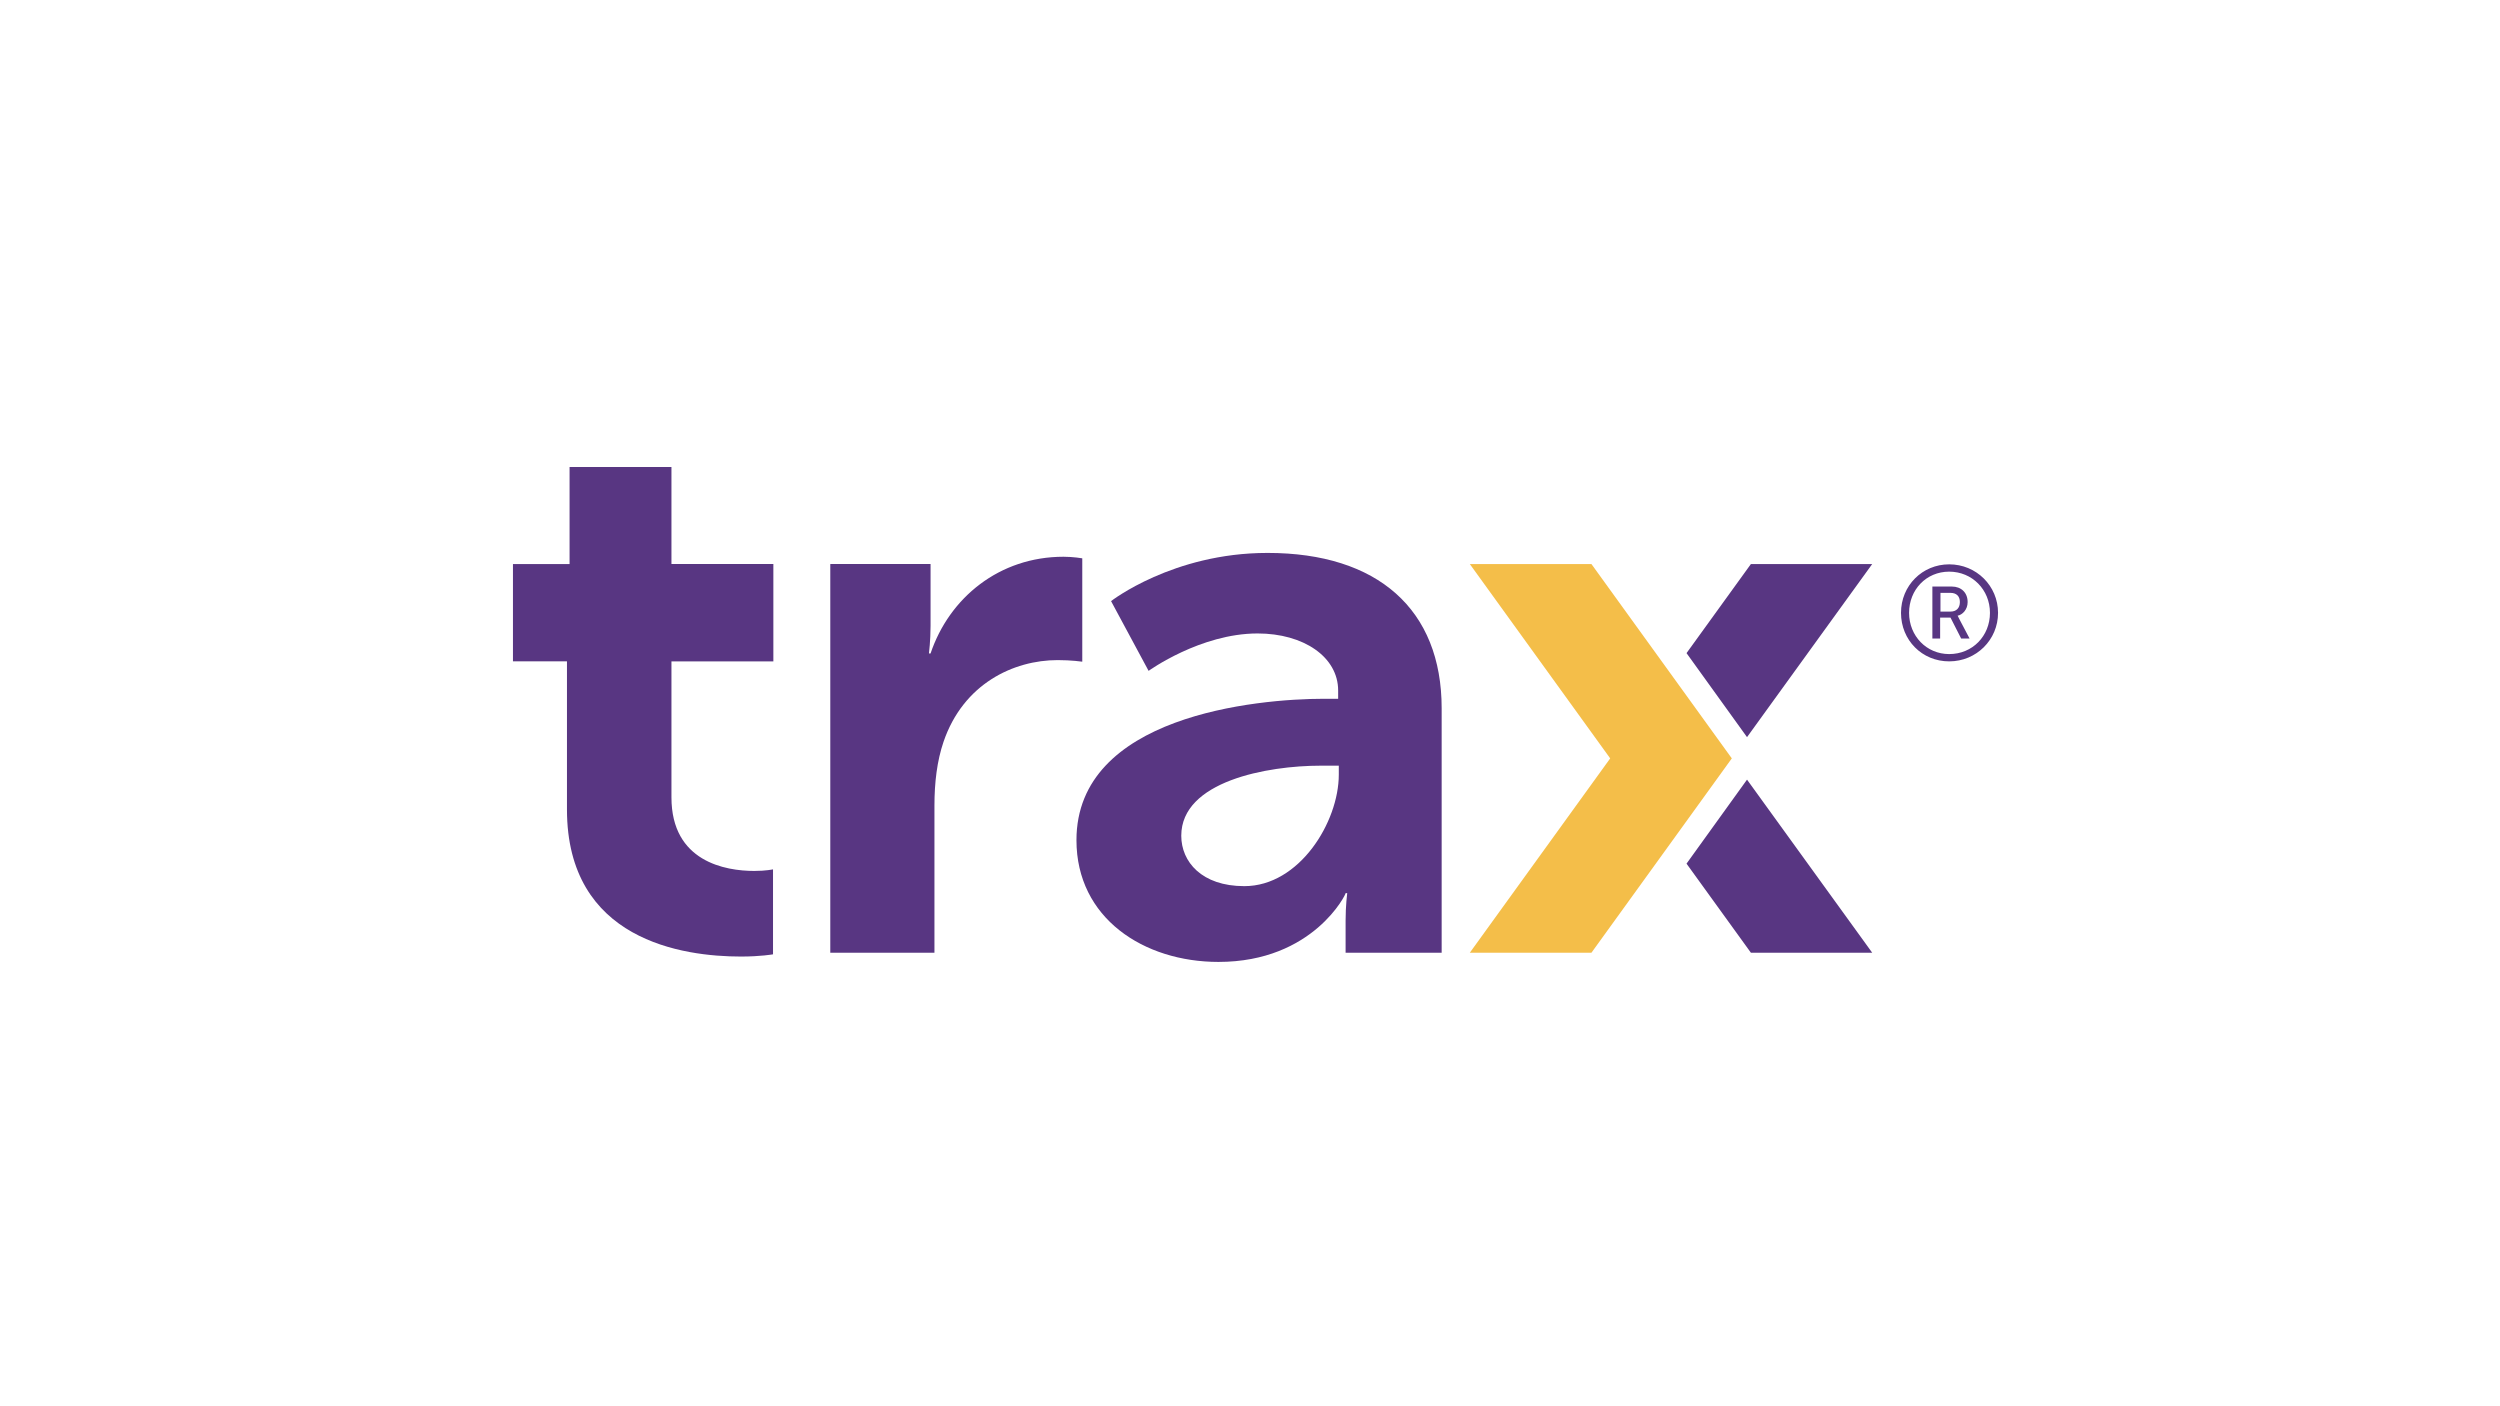
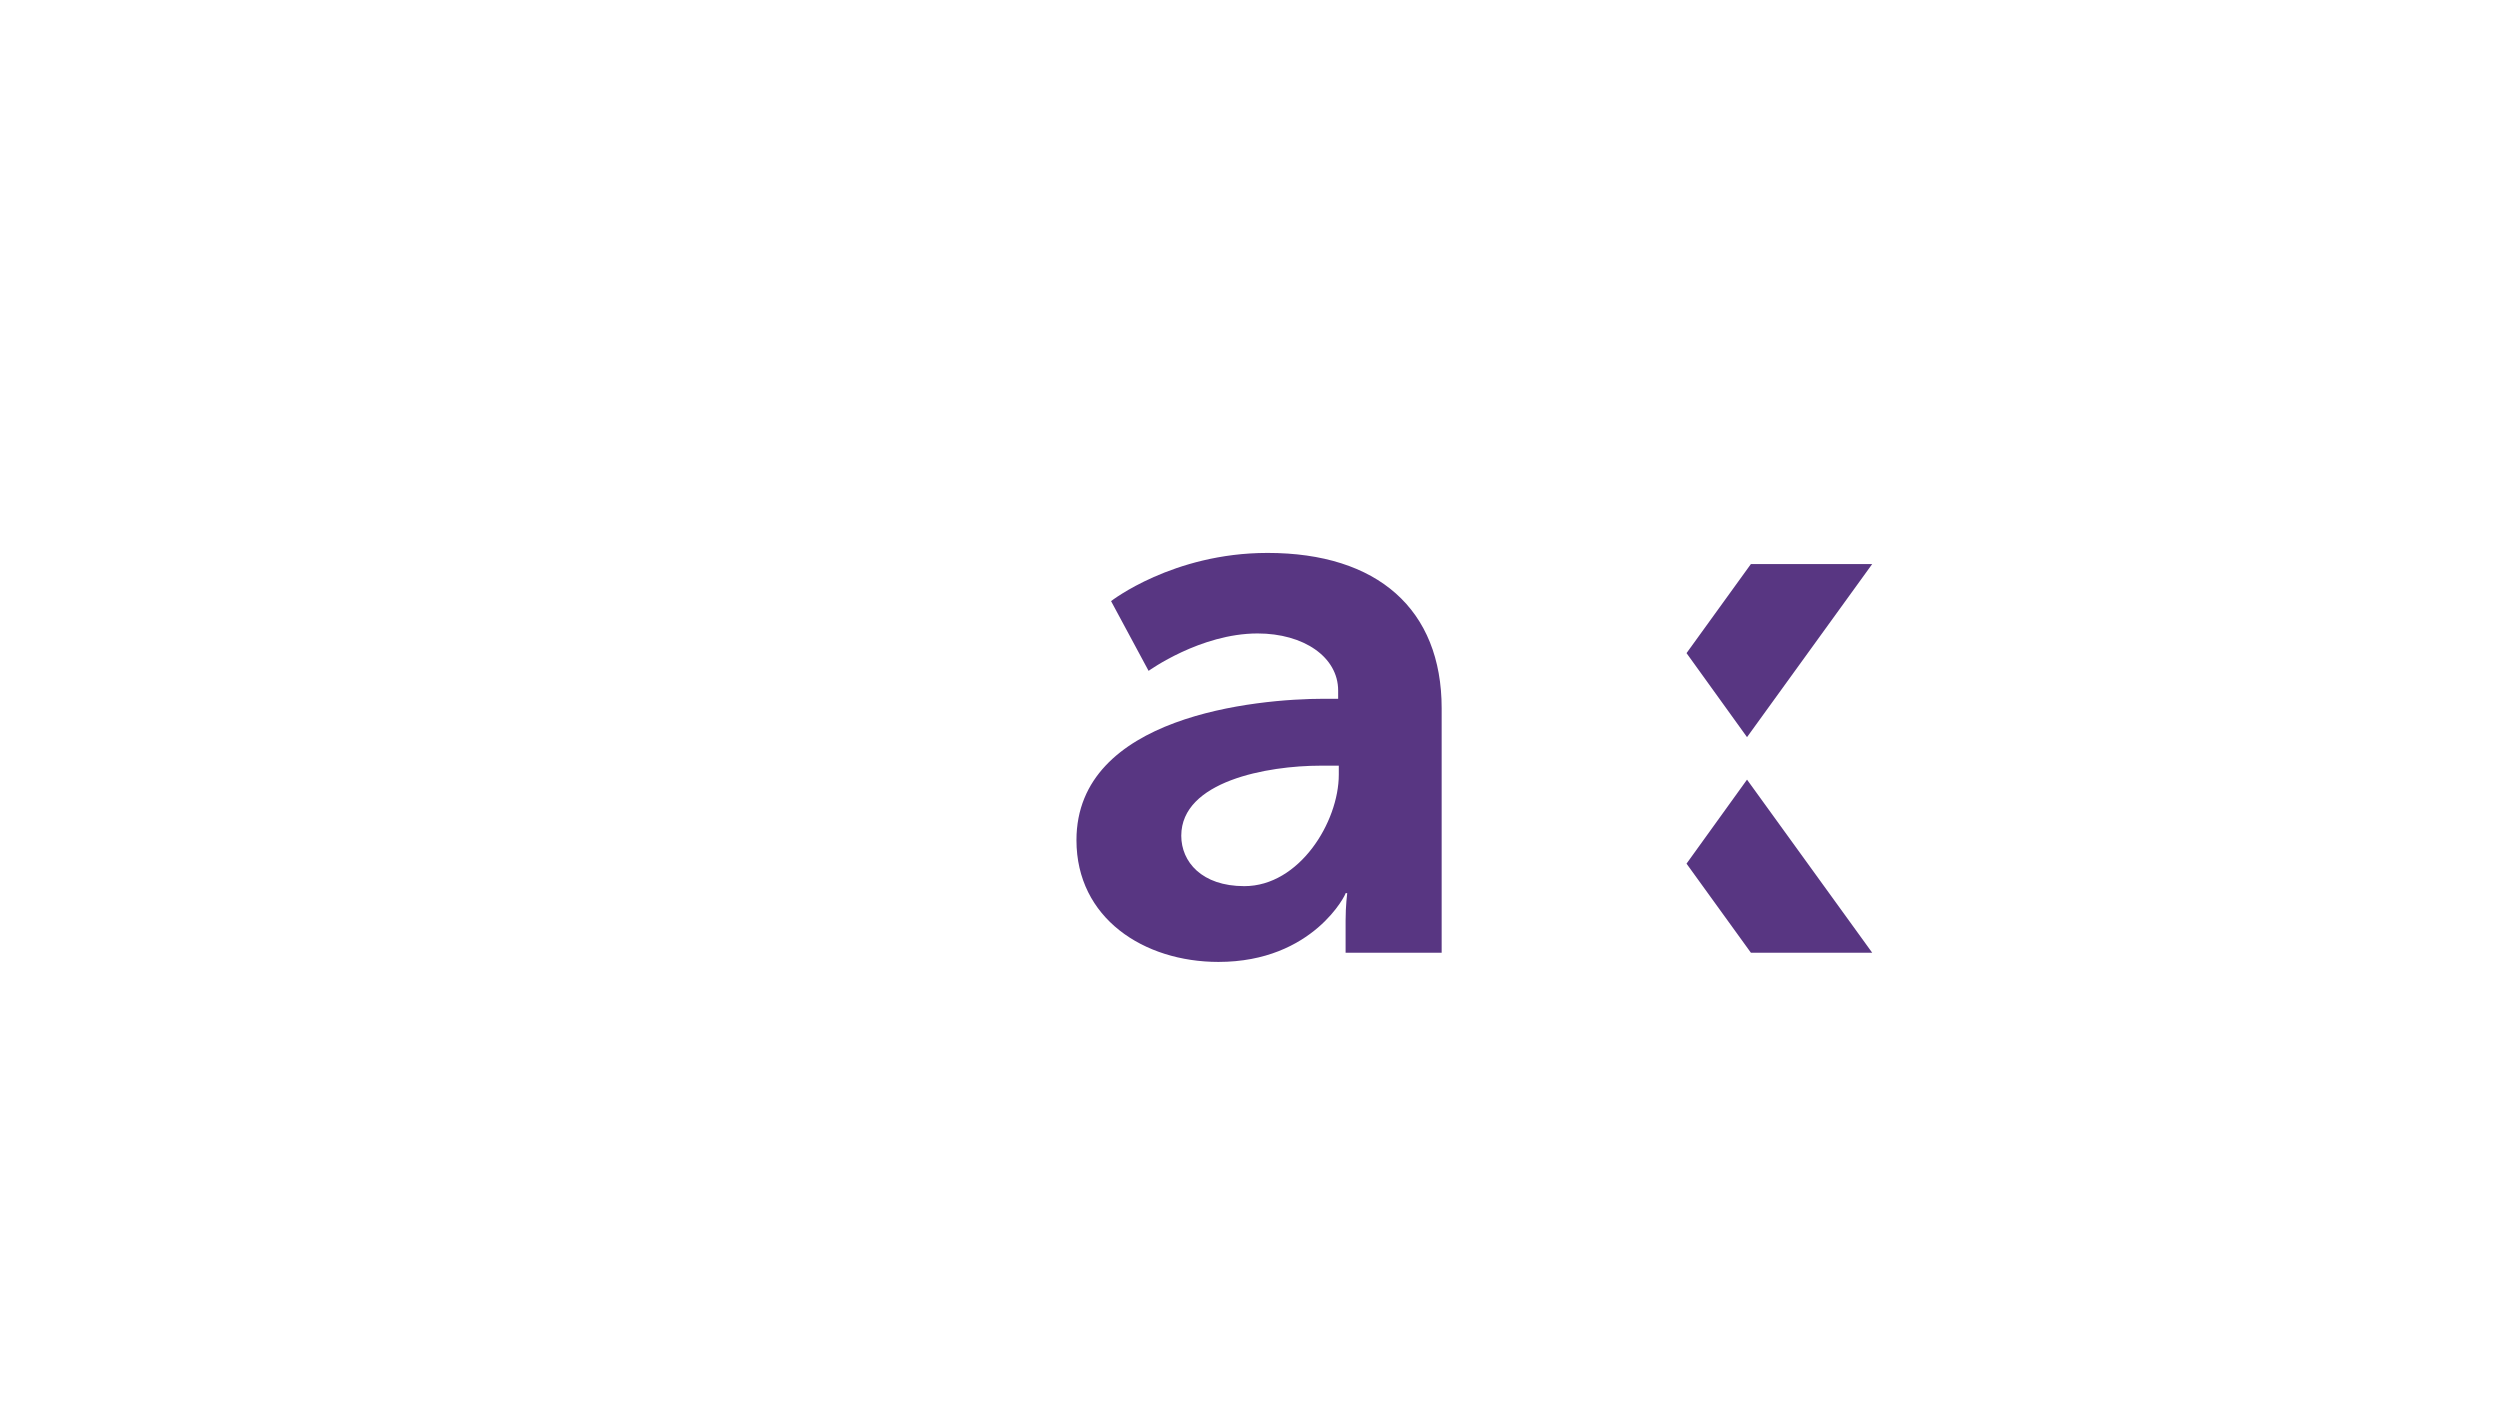
<svg xmlns="http://www.w3.org/2000/svg" id="LOGO" viewBox="0 0 1250 703">
  <defs>
    <style>.cls-1{fill:#583682;}.cls-1,.cls-2{stroke-width:0px;}.cls-2{fill:#f4be49;}</style>
  </defs>
  <g id="trax">
    <path class="cls-1" d="m873.512,368.569l62.595-86.551h-60.652l-32.188,44.543,30.244,42.008Zm-30.25,63.253l32.194,44.543h60.652l-62.595-86.551-30.25,42.008Zm-209.605-155.357c-47.229,0-78.125,24.094-78.125,24.094l18.765,34.874s25.881-18.704,54.502-18.704c22.972,0,40.276,11.733,40.276,28.536v4.122h-6.953c-34.125,0-123.893,8.558-123.893,70.701,0,38.996,33.642,60.875,71.003,60.875,47.555,0,64.05-34.403,63.567-34.403h.809s-.809,6.187-.809,13.791v16.012h48.031v-122.221c0-49.462-32.025-77.678-87.015-77.678,0,0-.157,0-.157,0Zm35.743,110.814c0,23.774-19.736,55.793-47.229,55.793-21.348,0-31.536-12.204-31.536-25.205,0-27.263,43.022-35.031,69.711-35.031h9.053v4.593-.157.006Z" />
-     <path class="cls-2" d="m865.907,379.192l-70.194-97.173h-60.809l70.194,97.173-70.194,97.173h60.809l70.194-97.173Z" />
-     <path class="cls-1" d="m283.489,330.678h-27.009v-48.659h28.307v-48.514h50.941v48.508h50.953v48.671h-50.953v68.003c0,32.182,27.009,36.781,41.404,36.781,5.824,0,9.379-.791,9.379-.791v42.485s-6.144,1.111-16.012,1.111c-29.11,0-87.015-8.088-87.015-73.562v-74.027l.006-.006Zm131.818-48.665h49.975v30.914c0,7.291-.803,13.791-.803,13.791h.803c9.385-27.903,34.451-48.345,66.476-48.345,4.853,0,9.379.785,9.379.785v51.683s-5.335-.791-12.289-.791c-22.157,0-47.229,11.89-57.097,40.897-3.229,9.512-4.527,20.292-4.527,31.868v73.55h-52.081v-194.347h.163l-0-.006Zm559.29.157c13.586,0,24.426,10.786,24.426,24.257,0,13.478-10.84,24.257-24.426,24.257s-24.094-10.623-24.094-24.257,10.671-24.257,24.094-24.257Zm0,44.869c11.649,0,20.382-9.041,20.382-20.612s-8.896-20.606-20.382-20.606c-11.48,0-20.056,9.035-20.056,20.606s8.74,20.612,20.056,20.612Zm-8.088-33.769h9.385c4.69,0,7.925,3.018,7.925,7.768,0,3.802-2.589,6.337-5.016,6.82,0,0,.326.471.809,1.581l5.179,9.832h-4.207l-5.335-10.466h-5.179v10.466h-3.881v-26.001s.32,0,.32,0Zm8.74,12.524c2.909,0,4.69-1.744,4.69-4.756s-1.78-4.599-4.69-4.599h-5.016v9.355h5.016Z" />
  </g>
</svg>